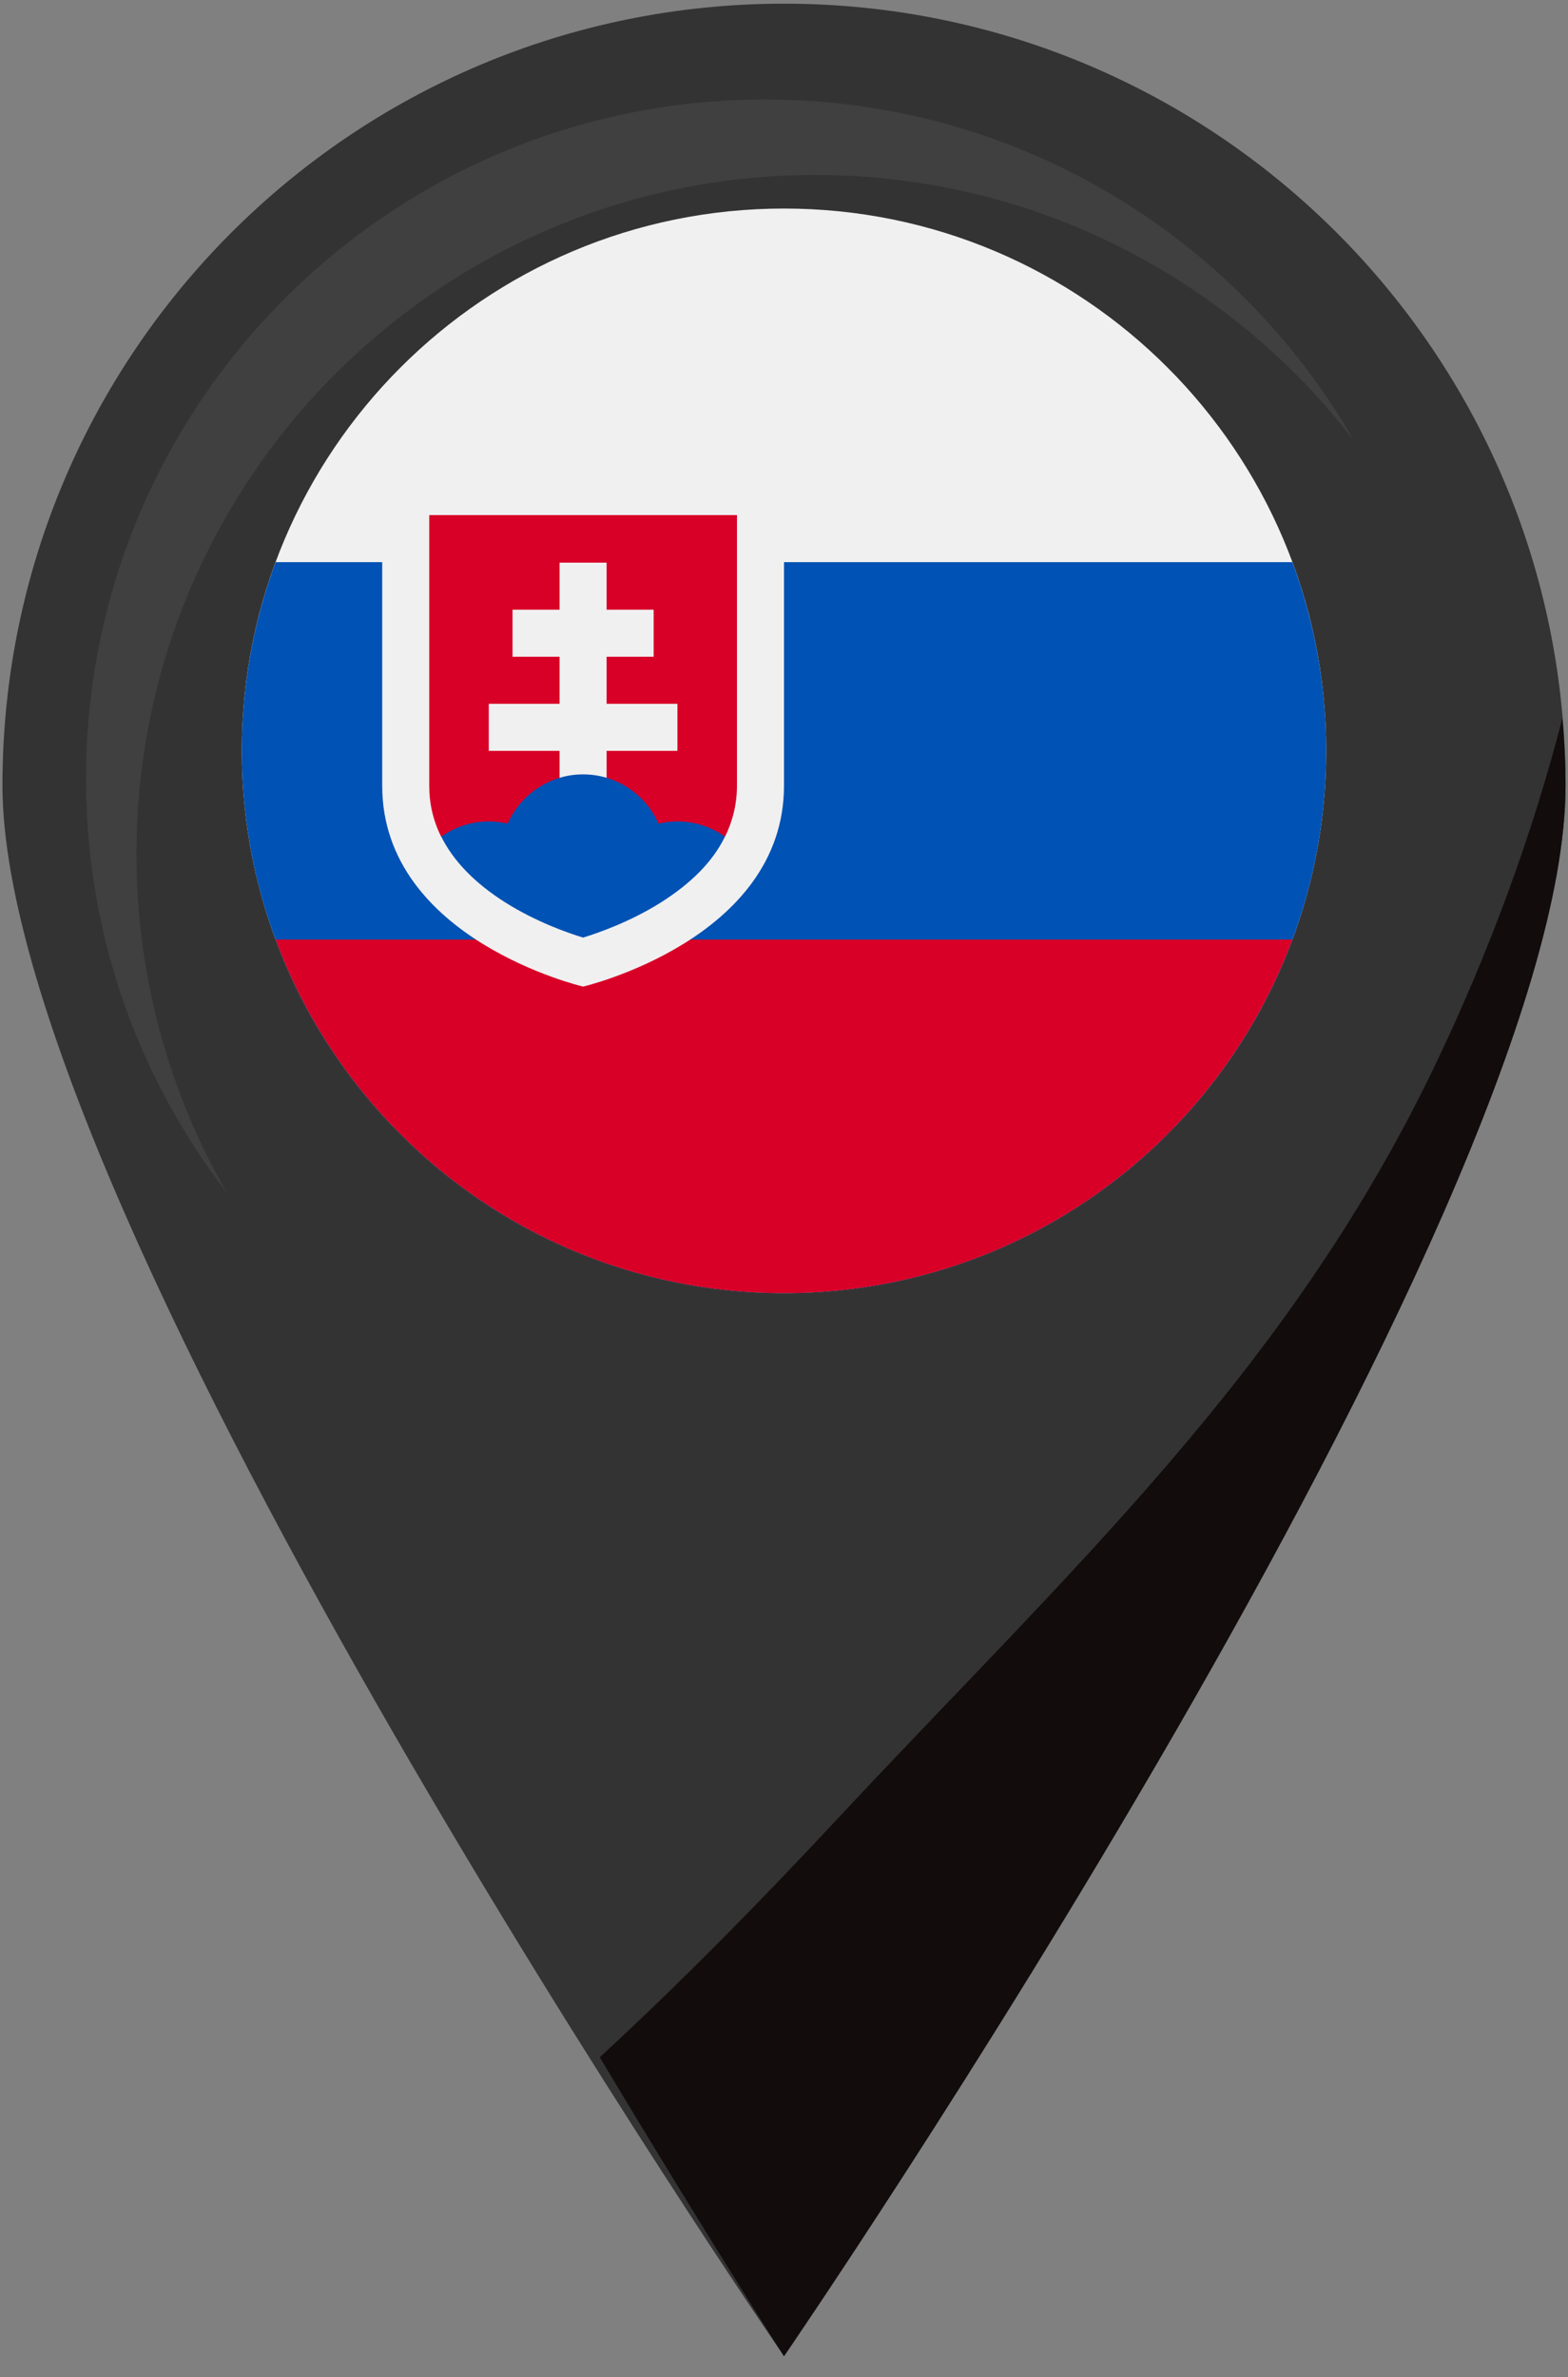
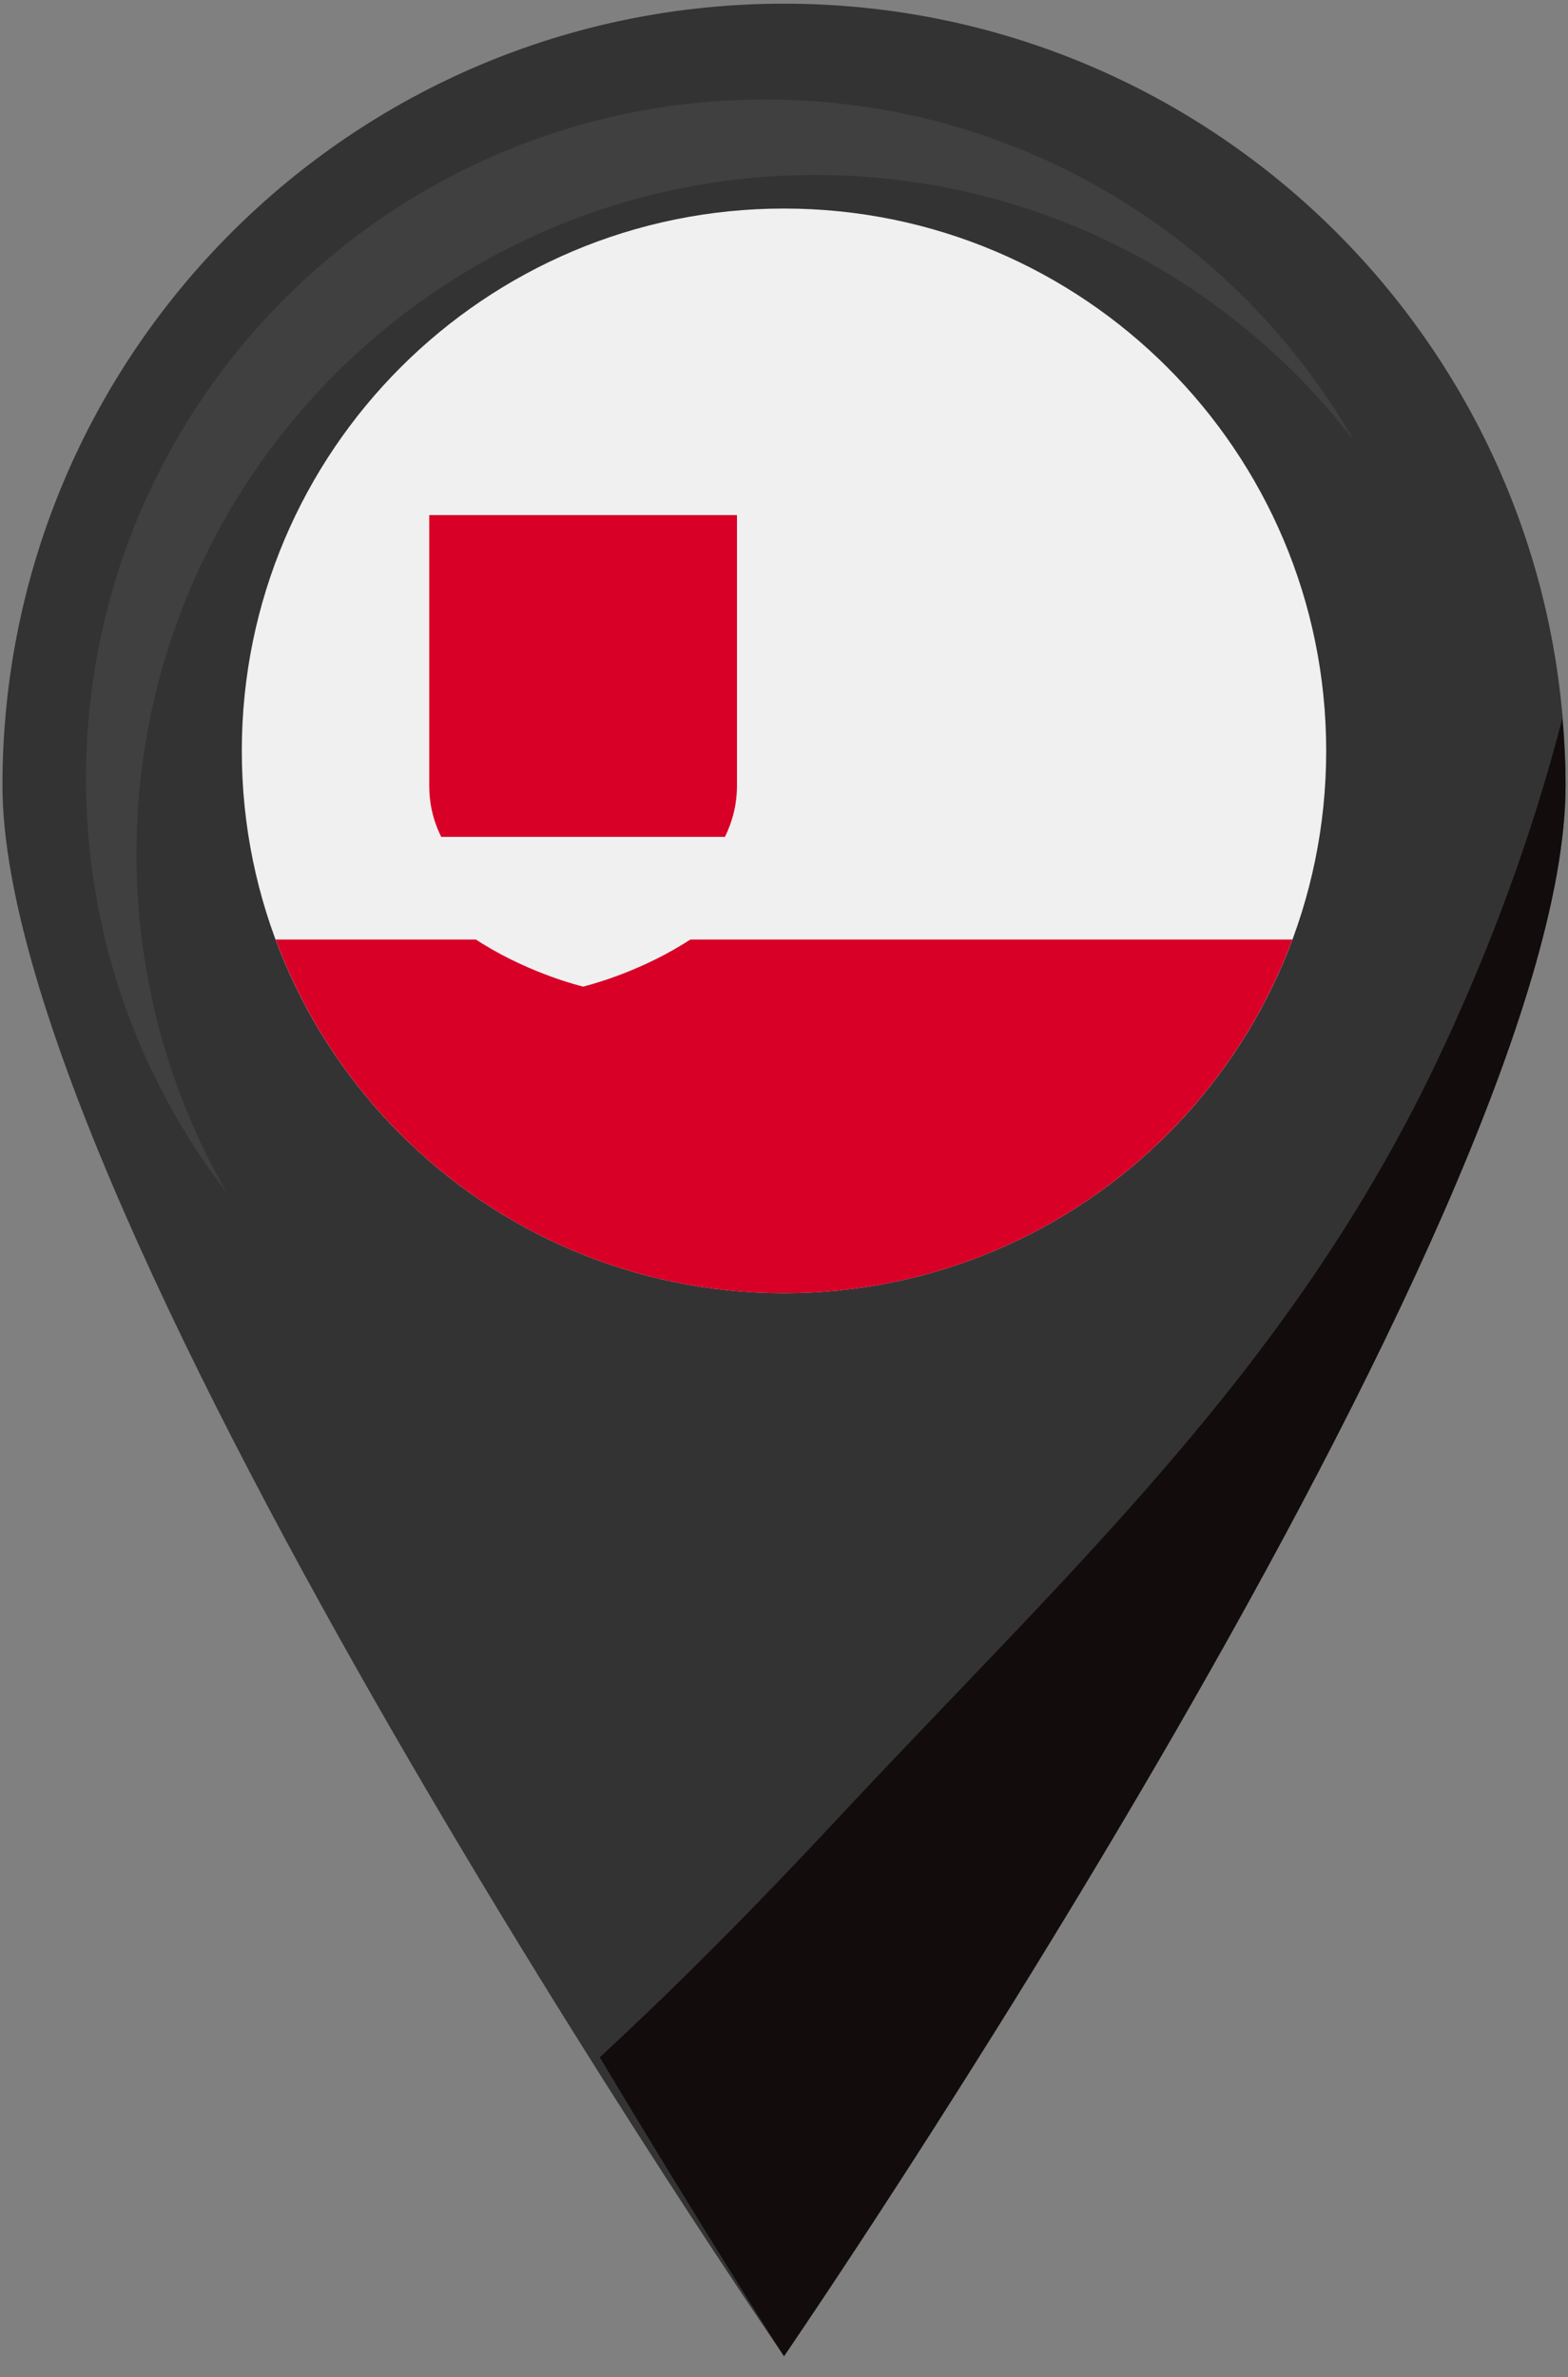
<svg xmlns="http://www.w3.org/2000/svg" width="64" height="97" viewBox="0 0 64 97" fill="none">
  <rect x="0" y="0" width="64" height="97" fill="#808080" stroke="none" />
  <g clip-path="url(#clip0_302_44)">
    <path d="M63.9 32.05C63.9 49.67 32 96.15 32 96.15C32 96.15 0.1 49.67 0.1 32.05C0.1 14.43 14.38 0.15 32 0.15C49.62 0.15 63.9 14.43 63.9 32.05Z" fill="#343333" />
    <path d="M5.57 34.85C5.57 19.55 17.98 7.14 33.28 7.14C42.23 7.14 50.18 11.38 55.25 17.96C50.47 9.65 41.5 4.06 31.22 4.06C15.92 4.06 3.51 16.47 3.51 31.77C3.51 38.13 5.65 43.99 9.25 48.66C6.91 44.59 5.57 39.88 5.57 34.85Z" fill="#404041" />
    <path d="M24.48 83.95C28.83 91.23 32 96.15 32 96.15C32 96.15 63.9 49.67 63.9 32.05C63.9 31.13 63.85 30.21 63.77 29.31C62.51 34.2 60.73 38.97 58.55 43.52C52.51 56.09 43.58 64.14 34.07 74.34C31 77.63 27.81 80.88 24.47 83.96L24.48 83.95Z" fill="url(#paint0_radial_302_44)" />
    <path d="M32 52.77C44.222 52.77 54.13 42.862 54.13 30.64C54.13 18.418 44.222 8.51 32 8.51C19.778 8.51 9.87 18.418 9.87 30.64C9.87 42.862 19.778 52.77 32 52.77Z" fill="#F0F0F0" />
-     <path d="M32 52.77C44.22 52.77 54.13 42.86 54.13 30.64C54.13 27.93 53.64 25.34 52.75 22.94H11.25C10.36 25.34 9.87 27.93 9.87 30.64C9.87 42.86 19.78 52.77 32 52.77Z" fill="#0052B4" />
    <path d="M32 52.77C41.51 52.77 49.62 46.77 52.75 38.34H11.25C14.38 46.77 22.49 52.77 32 52.77Z" fill="#D80027" />
    <path d="M15.6 21.02V32.06C15.6 38.34 23.8 40.26 23.8 40.26C23.8 40.26 32 38.34 32 32.06V21.02H15.6Z" fill="#F0F0F0" />
    <path d="M17.52 21.02V32.06C17.52 32.8 17.68 33.49 18.01 34.15H29.59C29.91 33.5 30.08 32.8 30.08 32.06V21.02H17.52Z" fill="#D80027" />
-     <path d="M27.65 28.72H24.76V26.8H26.68V24.88H24.76V22.96H22.84V24.88H20.92V26.8H22.84V28.72H19.95V30.64H22.84V32.56H24.76V30.64H27.65V28.72Z" fill="#F0F0F0" />
-     <path d="M20.63 36.83C21.87 37.61 23.14 38.06 23.8 38.26C24.45 38.06 25.73 37.61 26.97 36.83C28.22 36.04 29.1 35.15 29.59 34.14C29.04 33.75 28.37 33.52 27.65 33.52C27.39 33.52 27.13 33.55 26.88 33.61C26.36 32.43 25.17 31.6 23.8 31.6C22.43 31.6 21.24 32.43 20.72 33.61C20.47 33.55 20.22 33.52 19.95 33.52C19.23 33.52 18.56 33.75 18.01 34.14C18.51 35.14 19.38 36.04 20.63 36.83Z" fill="#0052B4" />
  </g>
  <defs>
    <radialGradient id="paint0_radial_302_44" cx="0" cy="0" r="1" gradientUnits="userSpaceOnUse" gradientTransform="translate(44.19 62.73) scale(27.44 27.44)">
      <stop offset="0.57" stop-color="#120C0D" />
      <stop offset="0.8" stop-color="#120C0D" />
      <stop offset="1" stop-color="#120C0D" />
    </radialGradient>
    <clipPath id="clip0_302_44">
      <rect width="64" height="97" fill="white" />
    </clipPath>
  </defs>
</svg>